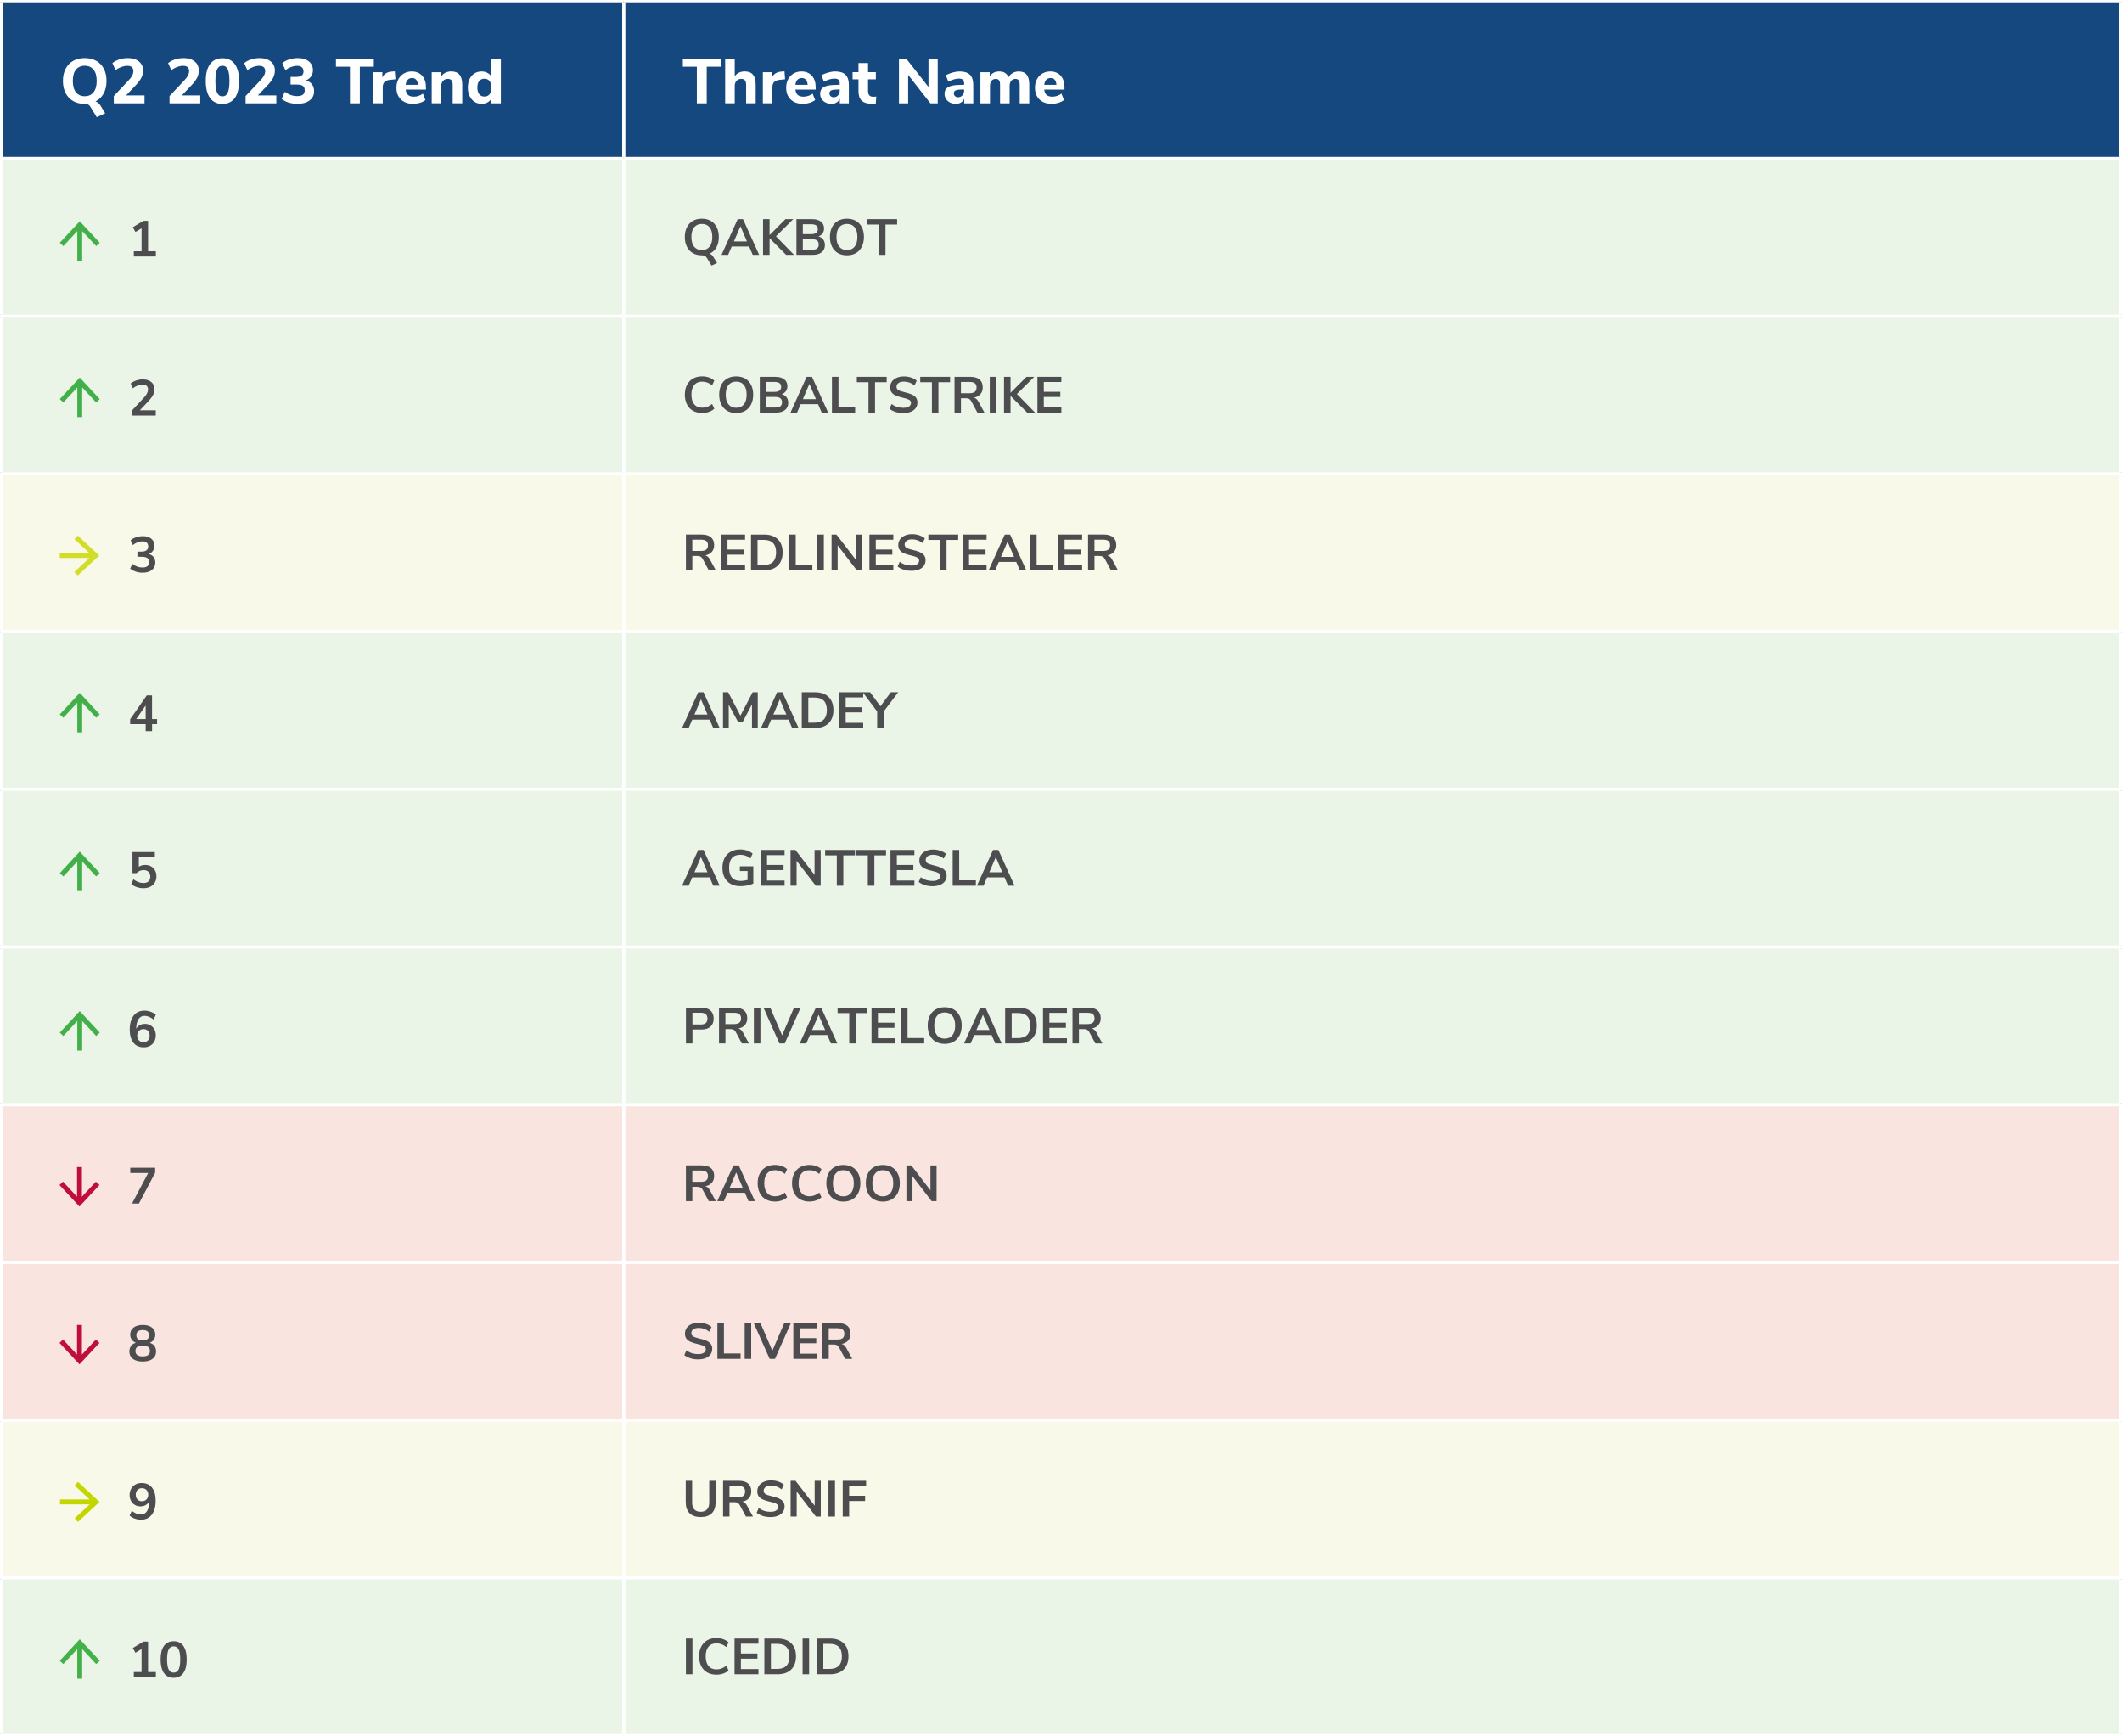
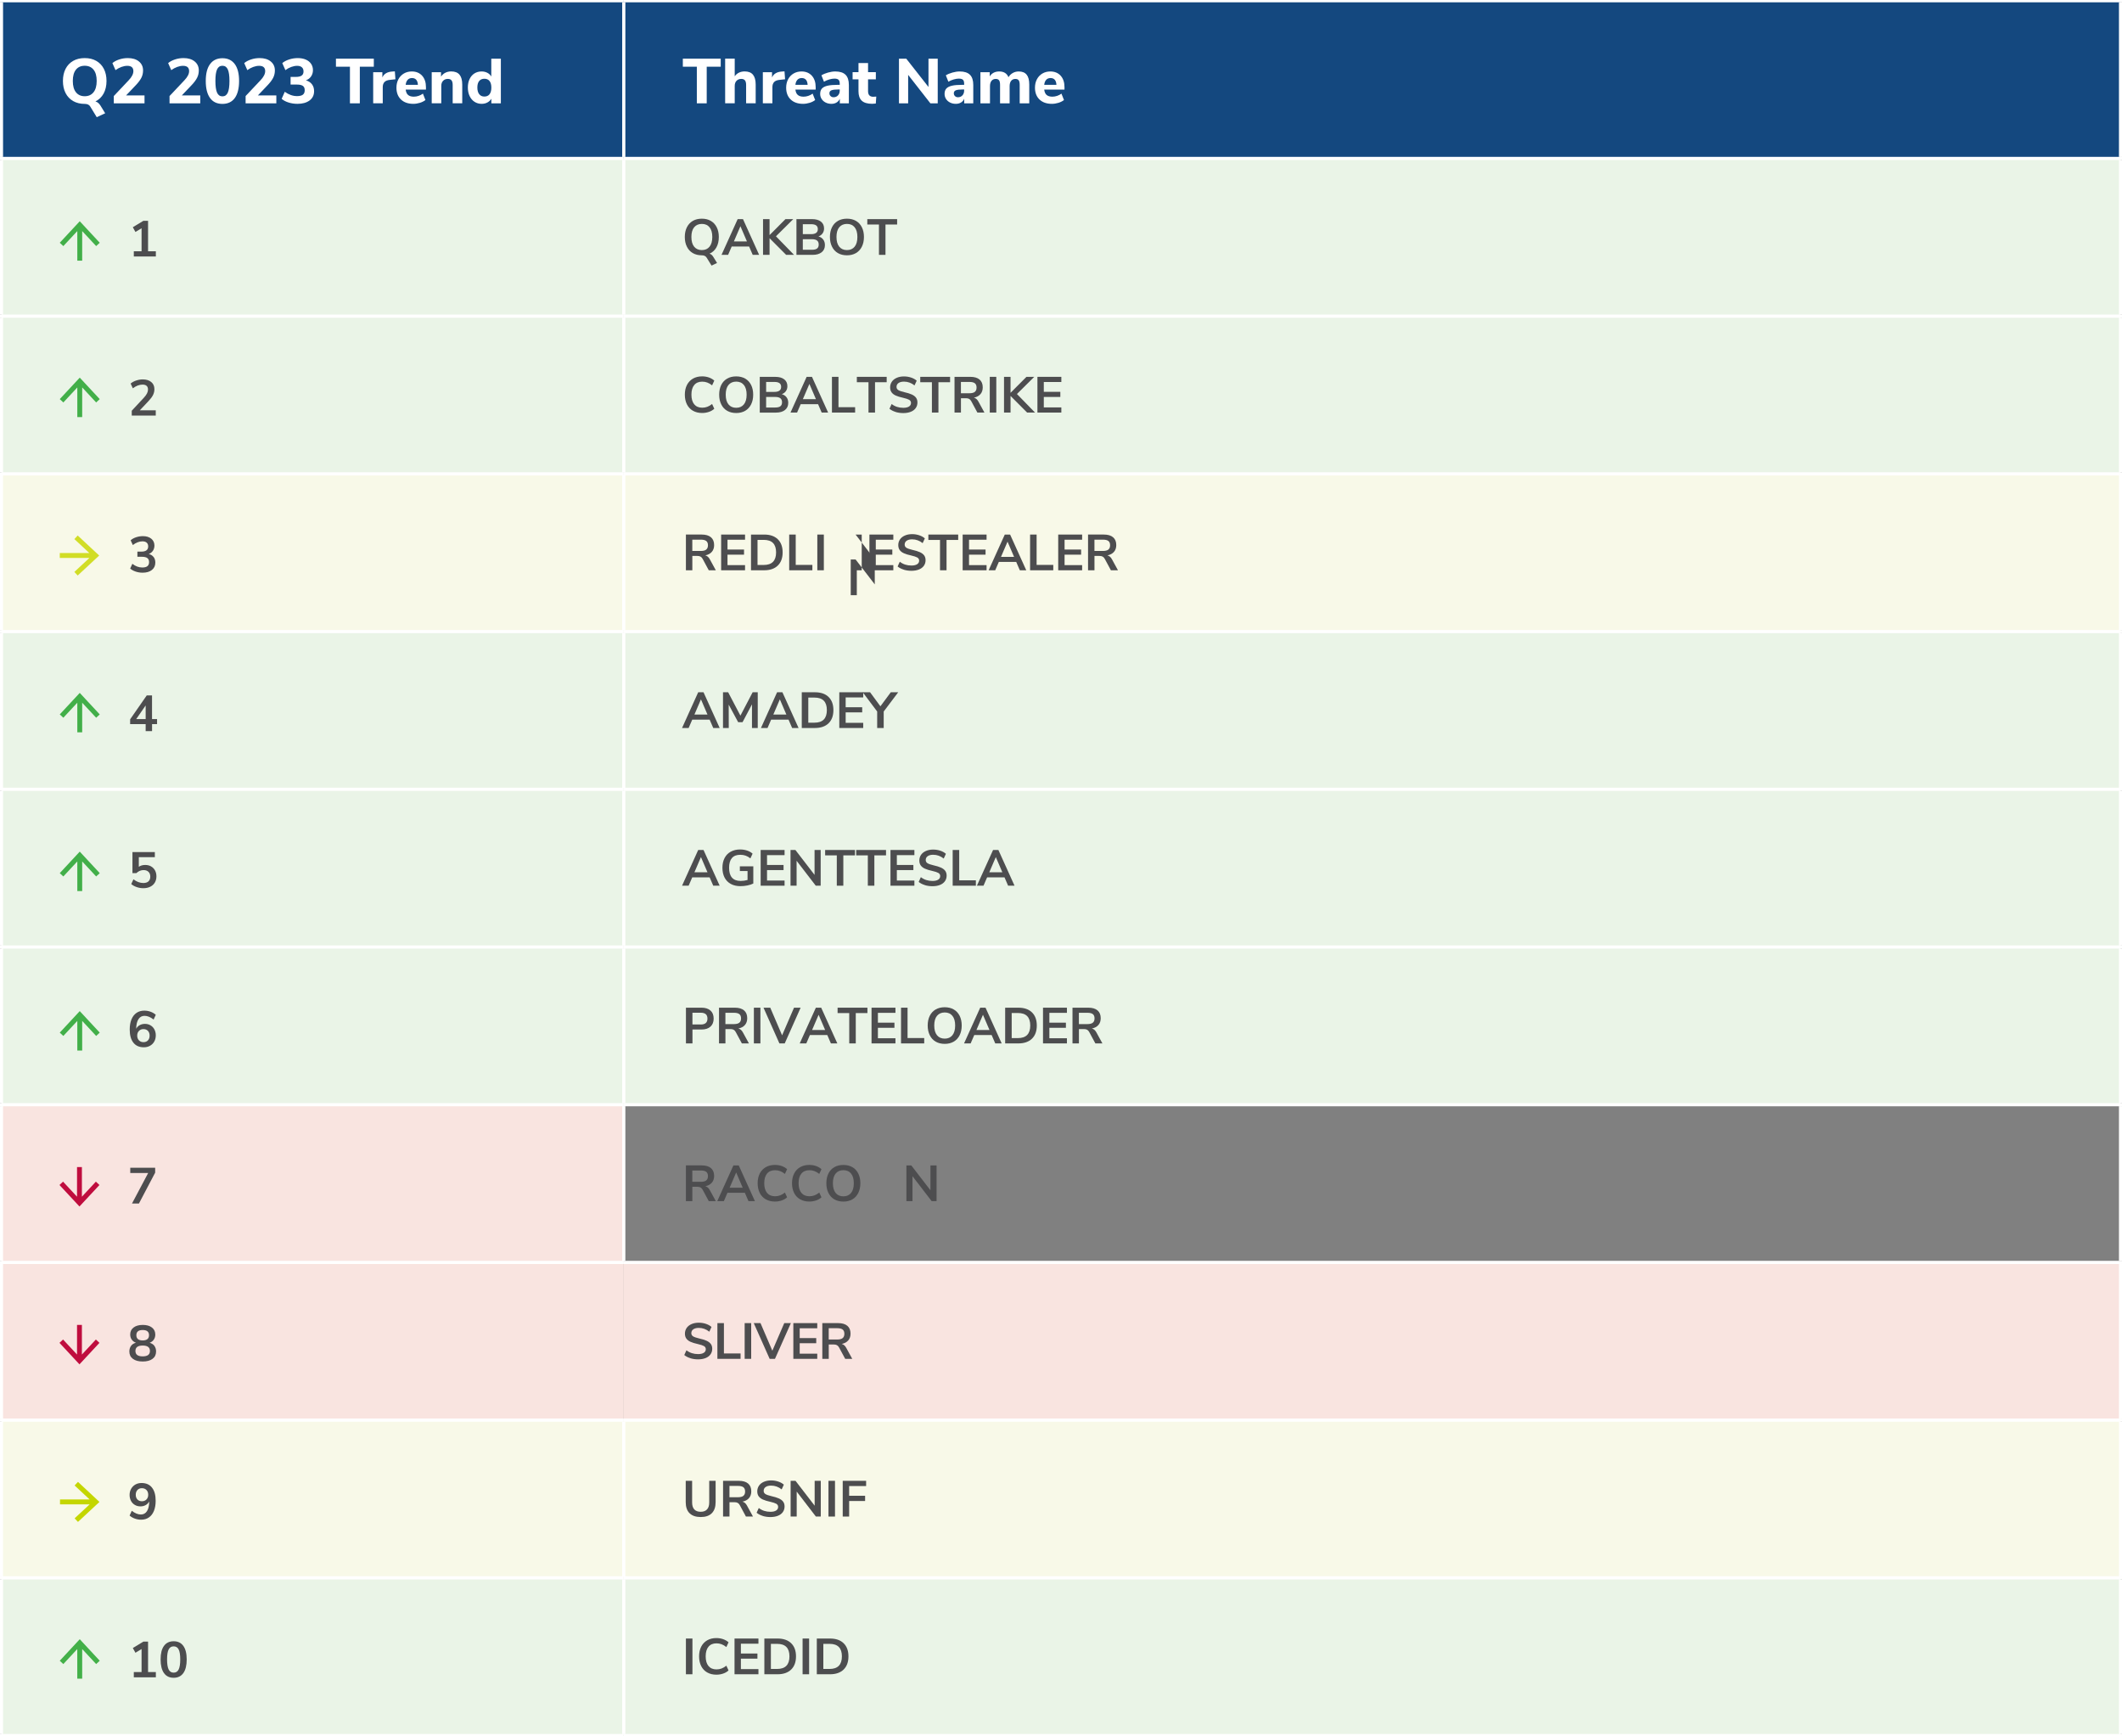
<svg xmlns="http://www.w3.org/2000/svg" id="Layer_1" viewBox="0 0 670 548.15">
  <rect x="0" y="0" width="670" height="548.15" fill="#808080" stroke="none" />
  <defs>
    <style>.cls-1{fill:#4d4d4f;}.cls-1,.cls-2,.cls-3,.cls-4,.cls-5,.cls-6,.cls-7,.cls-8,.cls-9,.cls-10,.cls-11{stroke-width:0px;}.cls-2{fill:#c4d600;}.cls-3{fill:#d1dd26;}.cls-4{fill:#43b049;}.cls-5{fill:#fff;}.cls-6{fill:#bf0d3e;}.cls-7{fill:#14487f;}.cls-8{fill:#42af49;}.cls-9{fill:#eaf4e7;}.cls-10{fill:#f8f9e8;}.cls-11{fill:#f9e4e0;}</style>
  </defs>
  <path class="cls-7" d="m196.95.23h472.59v49.79H196.95V.23ZM.46.23h196.49v49.79H.46V.23Z" />
  <rect class="cls-9" x="196.95" y="249.18" width="472.59" height="49.79" />
  <rect class="cls-9" x=".46" y="249.18" width="196.49" height="49.79" />
  <rect class="cls-9" x="196.95" y="199.39" width="472.59" height="49.79" />
  <rect class="cls-9" x=".46" y="199.39" width="196.49" height="49.79" />
  <rect class="cls-10" x="196.95" y="149.6" width="472.59" height="49.79" />
  <rect class="cls-10" x=".46" y="149.6" width="196.49" height="49.79" />
  <rect class="cls-9" x="196.95" y="99.81" width="472.59" height="49.79" />
  <rect class="cls-9" x=".46" y="99.81" width="196.49" height="49.79" />
  <rect class="cls-9" x="196.95" y="50.02" width="472.59" height="49.79" />
  <rect class="cls-9" x=".46" y="50.02" width="196.49" height="49.79" />
  <rect class="cls-10" x="196.95" y="448.34" width="472.59" height="49.79" />
  <rect class="cls-10" x=".46" y="448.34" width="196.49" height="49.79" />
  <rect class="cls-11" x="196.95" y="398.55" width="472.59" height="49.79" />
  <rect class="cls-11" x=".46" y="398.55" width="196.49" height="49.79" />
-   <rect class="cls-11" x="196.95" y="348.76" width="472.59" height="49.79" />
  <rect class="cls-11" x=".46" y="348.76" width="196.49" height="49.79" />
  <rect class="cls-9" x="196.95" y="298.97" width="472.59" height="49.79" />
  <rect class="cls-9" x=".46" y="298.97" width="196.49" height="49.79" />
  <rect class="cls-9" x="196.95" y="498.13" width="472.59" height="49.79" />
  <rect class="cls-9" x=".46" y="498.13" width="196.49" height="49.79" />
  <rect class="cls-5" x="0" y="-.27" width="196.95" height="1" />
  <rect class="cls-5" x="-.04" y=".69" width="1" height="48.87" />
  <rect class="cls-5" x="196.95" y="-.27" width="473.05" height="1" />
  <rect class="cls-5" x="196.45" y=".69" width="1" height="48.87" />
  <rect class="cls-5" x="669.04" y=".69" width="1" height="48.87" />
  <rect class="cls-5" x="0" y="49.52" width="196.95" height="1" />
  <rect class="cls-5" x="-.04" y="50.48" width="1" height="48.87" />
  <rect class="cls-5" x="196.95" y="49.52" width="473.05" height="1" />
  <rect class="cls-5" x="196.45" y="50.48" width="1" height="48.87" />
  <rect class="cls-5" x="669.04" y="50.48" width="1" height="48.87" />
  <rect class="cls-5" x="0" y="99.31" width="196.95" height="1" />
  <rect class="cls-5" x="-.04" y="100.27" width="1" height="48.87" />
  <rect class="cls-5" x="196.95" y="99.31" width="473.05" height="1" />
  <rect class="cls-5" x="196.45" y="100.27" width="1" height="48.87" />
  <rect class="cls-5" x="669.04" y="100.27" width="1" height="48.87" />
  <rect class="cls-5" x="0" y="149.1" width="196.95" height="1" />
  <rect class="cls-5" x="-.04" y="150.06" width="1" height="48.87" />
  <rect class="cls-5" x="196.95" y="149.1" width="473.05" height="1" />
  <rect class="cls-5" x="196.45" y="150.06" width="1" height="48.87" />
  <rect class="cls-5" x="669.04" y="150.06" width="1" height="48.87" />
  <rect class="cls-5" x="0" y="198.89" width="196.95" height="1" />
  <rect class="cls-5" x="-.04" y="199.85" width="1" height="48.87" />
  <rect class="cls-5" x="196.95" y="198.89" width="473.05" height="1" />
  <rect class="cls-5" x="196.45" y="199.85" width="1" height="48.87" />
  <rect class="cls-5" x="669.04" y="199.85" width="1" height="48.87" />
  <rect class="cls-5" x="0" y="248.68" width="196.95" height="1" />
  <rect class="cls-5" x="-.04" y="249.64" width="1" height="48.87" />
  <rect class="cls-5" x="196.95" y="248.68" width="473.05" height="1" />
  <rect class="cls-5" x="196.45" y="249.64" width="1" height="48.87" />
  <rect class="cls-5" x="669.04" y="249.64" width="1" height="48.87" />
  <rect class="cls-5" x="0" y="298.47" width="196.95" height="1" />
  <rect class="cls-5" x="-.04" y="299.43" width="1" height="48.87" />
  <rect class="cls-5" x="196.95" y="298.47" width="473.05" height="1" />
  <rect class="cls-5" x="196.45" y="299.43" width="1" height="48.87" />
  <rect class="cls-5" x="669.04" y="299.43" width="1" height="48.87" />
  <rect class="cls-5" x="0" y="348.26" width="196.95" height="1" />
  <rect class="cls-5" x="-.04" y="349.22" width="1" height="48.87" />
  <rect class="cls-5" x="196.95" y="348.26" width="473.05" height="1" />
  <rect class="cls-5" x="196.45" y="349.22" width="1" height="48.87" />
  <rect class="cls-5" x="669.04" y="349.22" width="1" height="48.87" />
  <rect class="cls-5" x="0" y="398.05" width="196.95" height="1" />
  <rect class="cls-5" x="-.04" y="399.01" width="1" height="48.87" />
  <rect class="cls-5" x="196.95" y="398.05" width="473.05" height="1" />
-   <rect class="cls-5" x="196.45" y="399.01" width="1" height="48.87" />
  <rect class="cls-5" x="669.04" y="399.01" width="1" height="48.87" />
  <rect class="cls-5" x="0" y="447.84" width="196.95" height="1" />
  <rect class="cls-5" x="-.04" y="448.8" width="1" height="48.87" />
  <rect class="cls-5" x="196.95" y="447.84" width="473.05" height="1" />
  <rect class="cls-5" x="196.45" y="448.8" width="1" height="48.87" />
  <rect class="cls-5" x="669.04" y="448.8" width="1" height="48.87" />
  <rect class="cls-5" x="0" y="497.63" width="196.95" height="1" />
  <rect class="cls-5" x="-.04" y="498.59" width="1" height="48.87" />
  <rect class="cls-5" x="196.95" y="497.63" width="473.05" height="1" />
  <rect class="cls-5" x="196.45" y="498.59" width="1" height="48.87" />
  <rect class="cls-5" x="669.04" y="498.59" width="1" height="48.87" />
  <rect class="cls-5" x="0" y="547.42" width="196.95" height="1" />
  <rect class="cls-5" x="196.95" y="547.42" width="473.05" height="1" />
  <path class="cls-5" d="m31,32.48c.25.21.48.49.71.84l1.5,2.44-2.66,1.24-2.08-3.4c-.32-.53-.89-.8-1.72-.8-1.4,0-2.62-.3-3.65-.89-1.03-.59-1.83-1.43-2.39-2.52-.56-1.09-.84-2.36-.84-3.83s.28-2.74.84-3.83c.56-1.09,1.36-1.92,2.39-2.51,1.03-.59,2.25-.88,3.65-.88s2.62.29,3.65.88c1.03.59,1.83,1.42,2.39,2.51.56,1.09.84,2.36.84,3.83s-.3,2.86-.91,3.97c-.61,1.11-1.47,1.94-2.59,2.49.33.09.62.25.87.46Zm-1.48-3.34c.67-.83,1.01-2.02,1.01-3.58s-.33-2.75-1-3.57c-.67-.82-1.59-1.23-2.78-1.23s-2.11.41-2.77,1.23c-.66.82-.99,2.01-.99,3.57s.33,2.75,1,3.58c.67.83,1.59,1.24,2.76,1.24s2.1-.41,2.77-1.24Z" />
  <path class="cls-5" d="m45.63,30.12v2.5h-9.7v-2.3l4.7-4.98c.99-1.04,1.48-2,1.48-2.88,0-1.12-.64-1.68-1.92-1.68-.59,0-1.2.12-1.84.35-.64.23-1.27.57-1.88,1.01l-.98-2.22c.56-.48,1.28-.86,2.16-1.15.88-.29,1.78-.43,2.7-.43,1.47,0,2.64.35,3.51,1.06s1.31,1.65,1.31,2.84c0,.81-.17,1.57-.51,2.26s-.91,1.47-1.71,2.32l-3.14,3.3h5.82Z" />
  <path class="cls-5" d="m63.23,30.12v2.5h-9.7v-2.3l4.7-4.98c.99-1.04,1.48-2,1.48-2.88,0-1.12-.64-1.68-1.92-1.68-.59,0-1.2.12-1.84.35-.64.23-1.27.57-1.88,1.01l-.98-2.22c.56-.48,1.28-.86,2.16-1.15.88-.29,1.78-.43,2.7-.43,1.47,0,2.64.35,3.51,1.06s1.31,1.65,1.31,2.84c0,.81-.17,1.57-.51,2.26s-.91,1.47-1.71,2.32l-3.14,3.3h5.82Z" />
  <path class="cls-5" d="m66.32,30.94c-.9-1.24-1.35-3.03-1.35-5.38s.45-4.1,1.36-5.33c.91-1.23,2.21-1.85,3.9-1.85s2.99.62,3.9,1.85c.91,1.23,1.36,3.01,1.36,5.33s-.45,4.14-1.35,5.38c-.9,1.24-2.2,1.86-3.91,1.86s-3.01-.62-3.91-1.86Zm5.6-1.68c.35-.77.53-2.01.53-3.7s-.18-2.9-.53-3.66c-.35-.76-.92-1.14-1.69-1.14s-1.34.38-1.69,1.14c-.35.76-.53,1.98-.53,3.66s.18,2.93.53,3.7c.35.77.92,1.16,1.69,1.16s1.34-.39,1.69-1.16Z" />
  <path class="cls-5" d="m87.25,30.12v2.5h-9.7v-2.3l4.7-4.98c.99-1.04,1.48-2,1.48-2.88,0-1.12-.64-1.68-1.92-1.68-.59,0-1.2.12-1.84.35-.64.23-1.27.57-1.88,1.01l-.98-2.22c.56-.48,1.28-.86,2.16-1.15.88-.29,1.78-.43,2.7-.43,1.47,0,2.64.35,3.51,1.06s1.31,1.65,1.31,2.84c0,.81-.17,1.57-.51,2.26s-.91,1.47-1.71,2.32l-3.14,3.3h5.82Z" />
  <path class="cls-5" d="m98.5,26.61c.45.59.67,1.32.67,2.17,0,1.24-.47,2.22-1.42,2.93-.95.71-2.23,1.07-3.84,1.07-.97,0-1.91-.14-2.8-.42-.89-.28-1.62-.67-2.18-1.16l.98-2.22c1.28.91,2.57,1.36,3.86,1.36.85,0,1.47-.15,1.86-.45.39-.3.58-.77.58-1.41s-.19-1.08-.58-1.36-1.01-.42-1.86-.42h-2.02v-2.42h1.68c.81,0,1.42-.14,1.81-.42.39-.28.59-.71.59-1.3s-.17-1.01-.52-1.32-.85-.46-1.5-.46c-.59,0-1.2.12-1.84.35-.64.23-1.26.57-1.86,1.01l-.98-2.22c.56-.48,1.28-.86,2.17-1.15.89-.29,1.8-.43,2.73-.43s1.8.16,2.52.47,1.28.76,1.67,1.33c.39.57.59,1.24.59,2s-.2,1.42-.59,1.99c-.39.57-.94.98-1.63,1.23.83.24,1.46.66,1.91,1.25Z" />
  <path class="cls-5" d="m110.49,32.62v-11.56h-4.42v-2.54h11.96v2.54h-4.42v11.56h-3.12Z" />
  <path class="cls-5" d="m124.85,25.03l-1.7.18c-.84.08-1.43.32-1.78.71-.35.39-.52.92-.52,1.57v5.12h-3.02v-9.82h2.9v1.66c.49-1.13,1.51-1.75,3.06-1.86l.88-.06.18,2.5Z" />
  <path class="cls-5" d="m134.49,28.28h-6.4c.09.79.35,1.36.77,1.71s1.02.53,1.79.53c.51,0,1.01-.08,1.51-.25.5-.17.96-.4,1.37-.71l.8,2.02c-.48.37-1.06.67-1.75.88s-1.38.32-2.07.32c-1.65,0-2.96-.46-3.91-1.37-.95-.91-1.43-2.16-1.43-3.73,0-1,.21-1.89.62-2.66s.99-1.38,1.72-1.81c.73-.43,1.57-.65,2.5-.65,1.37,0,2.46.45,3.27,1.34s1.21,2.11,1.21,3.64v.74Zm-5.77-3.09c-.34.37-.55.9-.63,1.59h3.86c-.04-.71-.22-1.24-.53-1.6-.31-.36-.76-.54-1.33-.54s-1.03.18-1.37.55Z" />
  <path class="cls-5" d="m145.09,23.58c.57.69.86,1.72.86,3.11v5.92h-3.02v-5.78c0-.67-.12-1.15-.37-1.46-.25-.31-.63-.46-1.15-.46-.63,0-1.13.2-1.51.6-.38.4-.57.93-.57,1.6v5.5h-3.02v-9.82h2.94v1.4c.35-.53.8-.94,1.35-1.22.55-.28,1.18-.42,1.87-.42,1.17,0,2.05.34,2.62,1.03Z" />
  <path class="cls-5" d="m158.14,18.52v14.1h-3v-1.46c-.29.51-.71.9-1.25,1.19-.54.29-1.15.43-1.83.43-.84,0-1.59-.22-2.25-.65-.66-.43-1.17-1.04-1.54-1.82-.37-.78-.55-1.68-.55-2.69s.18-1.9.55-2.67c.37-.77.88-1.36,1.53-1.77.65-.41,1.41-.62,2.26-.62.67,0,1.27.14,1.81.42.54.28.96.67,1.25,1.18v-5.64h3.02Zm-3.57,11.23c.38-.49.57-1.18.57-2.09s-.19-1.6-.57-2.08c-.38-.48-.92-.72-1.63-.72s-1.25.24-1.64.71-.58,1.16-.58,2.05.19,1.61.58,2.11.93.75,1.64.75,1.25-.24,1.63-.73Z" />
  <path class="cls-5" d="m220.02,32.62v-11.56h-4.42v-2.54h11.96v2.54h-4.42v11.56h-3.12Z" />
  <path class="cls-5" d="m237.74,23.58c.57.69.86,1.72.86,3.11v5.92h-3.02v-5.78c0-.67-.12-1.15-.37-1.46-.25-.31-.63-.46-1.15-.46-.63,0-1.13.2-1.51.6-.38.4-.57.93-.57,1.6v5.5h-3.02v-14.1h3.02v5.58c.35-.51.79-.89,1.33-1.15s1.14-.39,1.81-.39c1.17,0,2.05.34,2.62,1.03Z" />
  <path class="cls-5" d="m247.88,25.03l-1.7.18c-.84.08-1.43.32-1.78.71-.35.39-.52.92-.52,1.57v5.12h-3.02v-9.82h2.9v1.66c.49-1.13,1.51-1.75,3.06-1.86l.88-.06.18,2.5Z" />
  <path class="cls-5" d="m257.54,28.28h-6.4c.09.79.35,1.36.77,1.71s1.02.53,1.79.53c.51,0,1.01-.08,1.51-.25.5-.17.96-.4,1.37-.71l.8,2.02c-.48.37-1.06.67-1.75.88s-1.38.32-2.07.32c-1.65,0-2.96-.46-3.91-1.37-.95-.91-1.43-2.16-1.43-3.73,0-1,.21-1.89.62-2.66s.99-1.38,1.72-1.81c.73-.43,1.57-.65,2.5-.65,1.37,0,2.46.45,3.27,1.34s1.21,2.11,1.21,3.64v.74Zm-5.77-3.09c-.34.37-.55.9-.63,1.59h3.86c-.04-.71-.22-1.24-.53-1.6-.31-.36-.76-.54-1.33-.54s-1.03.18-1.37.55Z" />
  <path class="cls-5" d="m266.97,23.6c.7.69,1.05,1.77,1.05,3.22v5.8h-2.86v-1.46c-.2.51-.53.9-1,1.19-.47.29-1.01.43-1.64.43-.67,0-1.27-.13-1.81-.4s-.97-.64-1.28-1.12c-.31-.48-.47-1.01-.47-1.6,0-.72.18-1.29.55-1.7.37-.41.96-.71,1.77-.9s1.93-.28,3.34-.28h.52v-.36c0-.59-.13-1-.38-1.24-.25-.24-.69-.36-1.32-.36-.48,0-1.01.09-1.6.26-.59.17-1.15.41-1.68.72l-.8-2.02c.56-.35,1.25-.64,2.07-.87.82-.23,1.58-.35,2.29-.35,1.47,0,2.55.35,3.25,1.04Zm-2.37,6.51c.36-.39.54-.9.54-1.53v-.34h-.34c-1.08,0-1.84.09-2.27.26-.43.17-.65.49-.65.94,0,.36.12.66.37.9.25.24.56.36.93.36.59,0,1.06-.2,1.42-.59Z" />
  <path class="cls-5" d="m276.68,30.49l-.16,2.2c-.39.05-.77.08-1.16.08-1.49,0-2.58-.33-3.27-.98-.69-.65-1.03-1.65-1.03-2.98v-3.76h-1.86v-2.26h1.86v-2.88h3.02v2.88h2.46v2.26h-2.46v3.74c0,1.17.55,1.76,1.64,1.76.31,0,.63-.02.96-.06Z" />
  <path class="cls-5" d="m293.16,18.52h2.92v14.1h-2.32l-7.02-8.98v8.98h-2.9v-14.1h2.3l7.02,8.94v-8.94Z" />
  <path class="cls-5" d="m306.25,23.6c.7.69,1.05,1.77,1.05,3.22v5.8h-2.86v-1.46c-.2.51-.53.9-1,1.19-.47.29-1.01.43-1.64.43-.67,0-1.27-.13-1.81-.4s-.97-.64-1.28-1.12c-.31-.48-.47-1.01-.47-1.6,0-.72.18-1.29.55-1.7.37-.41.96-.71,1.77-.9s1.93-.28,3.34-.28h.52v-.36c0-.59-.13-1-.38-1.24-.25-.24-.69-.36-1.32-.36-.48,0-1.01.09-1.6.26-.59.17-1.15.41-1.68.72l-.8-2.02c.56-.35,1.25-.64,2.07-.87.82-.23,1.58-.35,2.29-.35,1.47,0,2.55.35,3.25,1.04Zm-2.37,6.51c.36-.39.54-.9.54-1.53v-.34h-.34c-1.08,0-1.84.09-2.27.26-.43.17-.65.49-.65.94,0,.36.12.66.37.9.25.24.56.36.93.36.59,0,1.06-.2,1.42-.59Z" />
  <path class="cls-5" d="m324.16,23.58c.55.68.82,1.72.82,3.12v5.92h-3.02v-5.82c0-.67-.1-1.15-.31-1.44s-.56-.44-1.05-.44c-.57,0-1.02.2-1.34.6-.32.4-.48.96-.48,1.68v5.42h-3.02v-5.82c0-.67-.1-1.15-.31-1.44s-.56-.44-1.05-.44c-.57,0-1.02.2-1.34.6-.32.4-.48.96-.48,1.68v5.42h-3.02v-9.82h2.94v1.32c.31-.51.72-.89,1.23-1.16.51-.27,1.1-.4,1.77-.4,1.45,0,2.43.61,2.92,1.82.32-.56.77-1,1.34-1.33.57-.33,1.21-.49,1.9-.49,1.12,0,1.95.34,2.5,1.02Z" />
  <path class="cls-5" d="m336.1,28.28h-6.4c.09.79.35,1.36.77,1.71s1.02.53,1.79.53c.51,0,1.01-.08,1.51-.25.5-.17.96-.4,1.37-.71l.8,2.02c-.48.37-1.06.67-1.75.88s-1.38.32-2.07.32c-1.65,0-2.96-.46-3.91-1.37-.95-.91-1.43-2.16-1.43-3.73,0-1,.21-1.89.62-2.66s.99-1.38,1.72-1.81c.73-.43,1.57-.65,2.5-.65,1.37,0,2.46.45,3.27,1.34s1.21,2.11,1.21,3.64v.74Zm-5.77-3.09c-.34.37-.55.9-.63,1.59h3.86c-.04-.71-.22-1.24-.53-1.6-.31-.36-.76-.54-1.33-.54s-1.03.18-1.37.55Z" />
  <polygon class="cls-8" points="20 77.69 24.41 72.95 24.41 82.3 25.95 82.3 25.95 72.95 30.36 77.69 31.49 76.64 25.18 69.85 18.87 76.64 20 77.69" />
  <path class="cls-1" d="m46.76,79.32h2.45v1.66h-6.96v-1.66h2.45v-7.26l-1.94,1.17-.82-1.5,3.34-2.02h1.47v9.62Z" />
  <path class="cls-1" d="m224.69,80.45c.19.17.38.4.56.7l1.15,1.87-1.73.83-1.55-2.51c-.3-.49-.81-.74-1.52-.74-1.1,0-2.05-.23-2.86-.7-.81-.47-1.43-1.14-1.86-2.02-.44-.87-.66-1.9-.66-3.07s.22-2.19.66-3.06,1.06-1.54,1.86-2.01c.81-.47,1.76-.7,2.86-.7s2.03.23,2.84.7c.8.47,1.43,1.14,1.86,2.01.44.87.66,1.89.66,3.06,0,1.28-.25,2.38-.76,3.29s-1.23,1.58-2.18,1.99c.26.08.48.2.67.36Zm-.66-2.57c.58-.71.87-1.74.87-3.07s-.29-2.35-.87-3.06c-.58-.71-1.39-1.06-2.42-1.06s-1.86.36-2.44,1.06-.87,1.73-.87,3.06.29,2.36.87,3.07c.58.71,1.39,1.07,2.44,1.07s1.84-.36,2.42-1.07Z" />
  <path class="cls-1" d="m237.66,80.46l-1.14-2.64h-5.49l-1.14,2.64h-2.08l5.1-11.28h1.68l5.1,11.28h-2.05Zm-5.95-4.24h4.13l-2.06-4.8-2.06,4.8Z" />
  <path class="cls-1" d="m250.72,80.46h-2.51l-5.23-5.25v5.25h-2.06v-11.28h2.06v5.04l5.02-5.04h2.46l-5.46,5.42,5.71,5.86Z" />
  <path class="cls-1" d="m259.92,75.62c.36.48.54,1.07.54,1.76,0,.96-.34,1.71-1.03,2.26-.69.54-1.63.82-2.84.82h-5.12v-11.28h4.96c1.17,0,2.09.26,2.76.78.67.52,1,1.24,1,2.17,0,.6-.16,1.11-.47,1.55s-.75.76-1.3.96c.65.18,1.15.51,1.51.99Zm-6.44-1.7h2.61c1.42,0,2.13-.53,2.13-1.58,0-.53-.18-.93-.53-1.18-.35-.26-.89-.38-1.6-.38h-2.61v3.15Zm4.51,4.53c.34-.27.51-.68.51-1.25s-.17-.99-.52-1.26c-.35-.28-.89-.42-1.62-.42h-2.88v3.33h2.88c.75,0,1.29-.13,1.63-.4Z" />
  <path class="cls-1" d="m264.56,79.9c-.81-.47-1.43-1.14-1.86-2.02-.44-.87-.66-1.9-.66-3.07s.22-2.19.65-3.06c.43-.87,1.05-1.54,1.86-2.01.81-.47,1.77-.7,2.86-.7s2.05.23,2.86.7c.81.47,1.42,1.14,1.86,2.01.43.87.65,1.89.65,3.06s-.22,2.2-.66,3.07c-.44.88-1.06,1.55-1.86,2.02-.81.47-1.75.7-2.84.7s-2.05-.23-2.86-.7Zm5.28-2.02c.58-.71.87-1.74.87-3.07s-.29-2.35-.87-3.06c-.58-.71-1.39-1.06-2.42-1.06s-1.86.36-2.44,1.06-.87,1.73-.87,3.06.29,2.36.87,3.07c.58.71,1.39,1.07,2.44,1.07s1.84-.36,2.42-1.07Z" />
  <path class="cls-1" d="m277.52,80.46v-9.58h-3.68v-1.7h9.42v1.7h-3.68v9.58h-2.06Z" />
  <polygon class="cls-8" points="20 127.06 24.41 122.32 24.41 131.67 25.95 131.67 25.95 122.31 30.36 127.06 31.49 126 25.18 119.22 18.87 126 20 127.06" />
  <path class="cls-1" d="m49.18,129.53v1.66h-7.58v-1.52l3.84-4.13c.45-.49.78-.94.98-1.35.21-.41.31-.82.31-1.22,0-.51-.15-.9-.44-1.16-.29-.26-.72-.39-1.29-.39-1.01,0-2.03.39-3.06,1.17l-.69-1.5c.45-.39,1.02-.71,1.72-.95.7-.24,1.4-.36,2.1-.36,1.13,0,2.03.28,2.69.83s.99,1.3.99,2.24c0,.65-.14,1.26-.42,1.83-.28.57-.75,1.21-1.41,1.91l-2.77,2.94h5.01Z" />
  <path class="cls-1" d="m218.79,129.68c-.83-.47-1.46-1.15-1.9-2.02-.44-.88-.66-1.89-.66-3.06s.22-2.18.66-3.05c.44-.87,1.08-1.54,1.9-2.02.83-.47,1.79-.71,2.9-.71.76,0,1.47.12,2.14.35.67.24,1.24.57,1.7.99l-.69,1.5c-.51-.41-1.02-.7-1.52-.89-.5-.19-1.03-.28-1.6-.28-1.09,0-1.93.35-2.52,1.06-.59.7-.89,1.72-.89,3.04s.3,2.35.89,3.06c.59.7,1.43,1.06,2.52,1.06.57,0,1.1-.09,1.6-.28.5-.19,1.01-.48,1.52-.89l.69,1.5c-.46.43-1.02.76-1.7.99-.67.23-1.39.35-2.14.35-1.11,0-2.08-.24-2.9-.71Z" />
  <path class="cls-1" d="m229.59,129.69c-.81-.47-1.43-1.14-1.86-2.02-.44-.87-.66-1.9-.66-3.07s.22-2.19.65-3.06c.43-.87,1.05-1.54,1.86-2.01.81-.47,1.77-.7,2.86-.7s2.05.23,2.86.7c.81.47,1.42,1.14,1.86,2.01.43.87.65,1.89.65,3.06s-.22,2.2-.66,3.07c-.44.88-1.06,1.55-1.86,2.02-.81.47-1.75.7-2.84.7s-2.05-.23-2.86-.7Zm5.28-2.02c.58-.71.87-1.74.87-3.07s-.29-2.35-.87-3.06c-.58-.71-1.39-1.06-2.42-1.06s-1.86.36-2.44,1.06-.87,1.73-.87,3.06.29,2.36.87,3.07c.58.71,1.39,1.07,2.44,1.07s1.84-.36,2.42-1.07Z" />
  <path class="cls-1" d="m248.34,125.42c.36.48.54,1.07.54,1.76,0,.96-.34,1.71-1.03,2.26-.69.54-1.63.82-2.84.82h-5.12v-11.28h4.96c1.17,0,2.09.26,2.76.78.67.52,1,1.24,1,2.17,0,.6-.16,1.11-.47,1.55s-.75.76-1.3.96c.65.18,1.15.51,1.51.99Zm-6.44-1.7h2.61c1.42,0,2.13-.53,2.13-1.58,0-.53-.18-.93-.53-1.18-.35-.26-.89-.38-1.6-.38h-2.61v3.15Zm4.51,4.53c.34-.27.51-.68.51-1.25s-.17-.99-.52-1.26c-.35-.28-.89-.42-1.62-.42h-2.88v3.33h2.88c.75,0,1.29-.13,1.63-.4Z" />
  <path class="cls-1" d="m259.44,130.25l-1.14-2.64h-5.49l-1.14,2.64h-2.08l5.1-11.28h1.68l5.1,11.28h-2.05Zm-5.95-4.24h4.13l-2.06-4.8-2.06,4.8Z" />
  <path class="cls-1" d="m262.68,130.25v-11.28h2.06v9.58h5.26v1.7h-7.33Z" />
  <path class="cls-1" d="m274.22,130.25v-9.58h-3.68v-1.7h9.42v1.7h-3.68v9.58h-2.06Z" />
  <path class="cls-1" d="m282.76,130.04c-.76-.23-1.4-.57-1.92-.99l.69-1.5c.54.42,1.12.72,1.72.91s1.26.29,1.96.29c.78,0,1.38-.14,1.8-.41.42-.27.63-.65.63-1.14,0-.43-.2-.75-.58-.98-.39-.22-1.04-.44-1.94-.64-.94-.2-1.7-.44-2.29-.7s-1.03-.61-1.33-1.02-.45-.94-.45-1.58.18-1.25.54-1.78c.36-.52.87-.93,1.54-1.22.66-.29,1.42-.44,2.29-.44.79,0,1.54.12,2.26.36.71.24,1.3.57,1.76.98l-.69,1.5c-1-.8-2.11-1.2-3.33-1.2-.73,0-1.3.15-1.72.44-.42.29-.63.7-.63,1.22,0,.44.19.77.56,1.01.37.23,1.01.45,1.9.66.95.21,1.72.45,2.31.71.59.26,1.04.59,1.36,1,.31.41.47.92.47,1.54,0,.67-.18,1.26-.54,1.77-.36.51-.88.9-1.55,1.17-.68.27-1.47.41-2.39.41-.86,0-1.67-.12-2.43-.35Z" />
  <path class="cls-1" d="m294.24,130.25v-9.58h-3.68v-1.7h9.42v1.7h-3.68v9.58h-2.06Z" />
  <path class="cls-1" d="m310.84,130.25h-2.24l-1.94-3.6c-.18-.34-.41-.58-.67-.72s-.6-.21-1.01-.21h-1.57v4.53h-2.03v-11.28h4.99c1.28,0,2.25.29,2.92.86s1,1.39,1,2.47c0,.86-.24,1.58-.73,2.14-.49.56-1.17.93-2.06,1.1.6.16,1.08.58,1.44,1.26l1.89,3.46Zm-3.04-6.55c.36-.29.54-.74.54-1.35s-.18-1.07-.54-1.35-.93-.42-1.71-.42h-2.69v3.57h2.69c.78,0,1.35-.15,1.71-.44Z" />
  <path class="cls-1" d="m312.51,130.25v-11.28h2.06v11.28h-2.06Z" />
  <path class="cls-1" d="m326.81,130.25h-2.51l-5.23-5.25v5.25h-2.06v-11.28h2.06v5.04l5.02-5.04h2.46l-5.46,5.42,5.71,5.86Z" />
  <path class="cls-1" d="m327.56,130.25v-11.28h7.55v1.63h-5.54v3.1h5.22v1.62h-5.22v3.3h5.54v1.63h-7.55Z" />
  <path class="cls-1" d="m226.03,180.04h-2.24l-1.94-3.6c-.18-.34-.41-.58-.67-.72s-.6-.21-1.01-.21h-1.57v4.53h-2.03v-11.28h4.99c1.28,0,2.25.29,2.92.86s1,1.39,1,2.47c0,.86-.24,1.58-.73,2.14-.49.56-1.17.93-2.06,1.1.6.16,1.08.58,1.44,1.26l1.89,3.46Zm-3.04-6.55c.36-.29.54-.74.54-1.35s-.18-1.07-.54-1.35-.93-.42-1.71-.42h-2.69v3.57h2.69c.78,0,1.35-.15,1.71-.44Z" />
  <path class="cls-1" d="m227.69,180.04v-11.28h7.55v1.63h-5.54v3.1h5.22v1.62h-5.22v3.3h5.54v1.63h-7.55Z" />
  <path class="cls-1" d="m237.12,168.76h4.16c1.85,0,3.28.49,4.3,1.48s1.53,2.37,1.53,4.15-.51,3.17-1.53,4.16-2.45,1.49-4.3,1.49h-4.16v-11.28Zm4.03,9.6c2.59,0,3.89-1.32,3.89-3.97s-1.3-3.95-3.89-3.95h-1.97v7.92h1.97Z" />
  <path class="cls-1" d="m249.18,180.04v-11.28h2.06v9.58h5.26v1.7h-7.33Z" />
  <path class="cls-1" d="m258.06,180.04v-11.28h2.06v11.28h-2.06Z" />
-   <path class="cls-1" d="m270.14,168.76h1.94v11.28h-1.55l-6.05-7.87v7.87h-1.92v-11.28h1.54l6.05,7.86v-7.86Z" />
+   <path class="cls-1" d="m270.14,168.76h1.94v11.28h-1.55v7.87h-1.92v-11.28h1.54l6.05,7.86v-7.86Z" />
  <path class="cls-1" d="m274.51,180.04v-11.28h7.55v1.63h-5.54v3.1h5.22v1.62h-5.22v3.3h5.54v1.63h-7.55Z" />
  <path class="cls-1" d="m285.33,179.83c-.76-.23-1.4-.57-1.92-.99l.69-1.5c.54.42,1.12.72,1.72.91s1.26.29,1.96.29c.78,0,1.38-.14,1.8-.41.42-.27.63-.65.63-1.14,0-.43-.2-.75-.58-.98-.39-.22-1.04-.44-1.94-.64-.94-.2-1.7-.44-2.29-.7s-1.03-.61-1.33-1.02-.45-.94-.45-1.58.18-1.25.54-1.78c.36-.52.87-.93,1.54-1.22.66-.29,1.42-.44,2.29-.44.79,0,1.54.12,2.26.36.71.24,1.3.57,1.76.98l-.69,1.5c-1-.8-2.11-1.2-3.33-1.2-.73,0-1.3.15-1.72.44-.42.29-.63.7-.63,1.22,0,.44.19.77.56,1.01.37.23,1.01.45,1.9.66.95.21,1.72.45,2.31.71.59.26,1.04.59,1.36,1,.31.41.47.92.47,1.54,0,.67-.18,1.26-.54,1.77-.36.51-.88.9-1.55,1.17-.68.27-1.47.41-2.39.41-.86,0-1.67-.12-2.43-.35Z" />
  <path class="cls-1" d="m296.8,180.04v-9.58h-3.68v-1.7h9.42v1.7h-3.68v9.58h-2.06Z" />
  <path class="cls-1" d="m303.95,180.04v-11.28h7.55v1.63h-5.54v3.1h5.22v1.62h-5.22v3.3h5.54v1.63h-7.55Z" />
  <path class="cls-1" d="m322,180.04l-1.14-2.64h-5.49l-1.14,2.64h-2.08l5.1-11.28h1.68l5.1,11.28h-2.05Zm-5.95-4.24h4.13l-2.06-4.8-2.06,4.8Z" />
  <path class="cls-1" d="m325.24,180.04v-11.28h2.06v9.58h5.26v1.7h-7.33Z" />
  <path class="cls-1" d="m334.12,180.04v-11.28h7.55v1.63h-5.54v3.1h5.22v1.62h-5.22v3.3h5.54v1.63h-7.55Z" />
  <path class="cls-1" d="m353,180.04h-2.24l-1.94-3.6c-.18-.34-.41-.58-.67-.72s-.6-.21-1.01-.21h-1.57v4.53h-2.03v-11.28h4.99c1.28,0,2.25.29,2.92.86s1,1.39,1,2.47c0,.86-.24,1.58-.73,2.14-.49.56-1.17.93-2.06,1.1.6.16,1.08.58,1.44,1.26l1.89,3.46Zm-3.04-6.55c.36-.29.54-.74.54-1.35s-.18-1.07-.54-1.35-.93-.42-1.71-.42h-2.69v3.57h2.69c.78,0,1.35-.15,1.71-.44Z" />
  <polygon class="cls-8" points="20 226.59 24.41 221.85 24.41 231.2 25.95 231.2 25.95 221.85 30.36 226.59 31.49 225.54 25.18 218.75 18.87 225.54 20 226.59" />
  <path class="cls-1" d="m49.59,227.01v1.6h-1.58v2.21h-2.02v-2.21h-4.9v-1.52l5.25-7.55h1.66v7.47h1.58Zm-6.58,0h2.98v-4.3l-2.98,4.3Z" />
  <path class="cls-1" d="m225.2,229.83l-1.14-2.64h-5.49l-1.14,2.64h-2.08l5.1-11.28h1.68l5.1,11.28h-2.05Zm-5.95-4.24h4.13l-2.06-4.8-2.06,4.8Z" />
  <path class="cls-1" d="m237.63,218.55h1.62v11.28h-1.82v-7.46l-2.98,5.63h-1.38l-2.99-5.55.02,7.38h-1.82v-11.28h1.63l3.87,7.38,3.86-7.38Z" />
  <path class="cls-1" d="m250.11,229.83l-1.14-2.64h-5.49l-1.14,2.64h-2.08l5.1-11.28h1.68l5.1,11.28h-2.05Zm-5.95-4.24h4.13l-2.06-4.8-2.06,4.8Z" />
  <path class="cls-1" d="m253.15,218.55h4.16c1.85,0,3.28.49,4.3,1.48s1.53,2.37,1.53,4.15-.51,3.17-1.53,4.16-2.45,1.49-4.3,1.49h-4.16v-11.28Zm4.03,9.6c2.59,0,3.89-1.32,3.89-3.97s-1.3-3.95-3.89-3.95h-1.97v7.92h1.97Z" />
  <path class="cls-1" d="m265,229.83v-11.28h7.55v1.63h-5.54v3.1h5.22v1.62h-5.22v3.3h5.54v1.63h-7.55Z" />
  <path class="cls-1" d="m283.6,218.55l-4.58,6.08v5.2h-2.06v-5.2l-4.56-6.08h2.32l3.26,4.43,3.28-4.43h2.34Z" />
  <polygon class="cls-8" points="20 276.7 24.41 271.96 24.41 281.31 25.95 281.31 25.95 271.96 30.36 276.7 31.49 275.65 25.18 268.86 18.87 275.65 20 276.7" />
  <polygon class="cls-8" points="20 327.05 24.41 322.31 24.41 331.66 25.95 331.66 25.95 322.3 30.36 327.05 31.49 326 25.18 319.21 18.87 326 20 327.05" />
  <path class="cls-1" d="m47.7,273.53c.54.3.95.73,1.25,1.27.29.54.44,1.17.44,1.87,0,.75-.17,1.4-.51,1.97-.34.57-.82,1-1.45,1.31s-1.36.46-2.2.46c-.7,0-1.4-.12-2.09-.36-.69-.24-1.26-.56-1.7-.95l.69-1.5c1.02.78,2.07,1.17,3.14,1.17.7,0,1.24-.18,1.62-.53.37-.35.56-.85.56-1.5s-.19-1.13-.57-1.5c-.38-.37-.89-.55-1.54-.55-.44,0-.85.08-1.24.25-.39.17-.74.4-1.05.71h-1.23v-6.64h7.07v1.6h-5.06v3.04c.54-.38,1.22-.58,2.02-.58.7,0,1.33.15,1.86.46Z" />
  <path class="cls-1" d="m225.2,279.62l-1.14-2.64h-5.49l-1.14,2.64h-2.08l5.1-11.28h1.68l5.1,11.28h-2.05Zm-5.95-4.24h4.13l-2.06-4.8-2.06,4.8Z" />
  <path class="cls-1" d="m237.85,273.52v5.41c-.51.26-1.13.46-1.86.61s-1.47.22-2.23.22c-1.16,0-2.17-.23-3.02-.7s-1.51-1.13-1.96-2-.68-1.9-.68-3.1.23-2.21.68-3.08c.45-.87,1.1-1.54,1.94-2,.84-.46,1.82-.7,2.95-.7.79,0,1.53.11,2.22.34s1.27.56,1.73.98l-.69,1.49c-.52-.41-1.04-.7-1.54-.87-.51-.18-1.06-.26-1.67-.26-1.16,0-2.04.34-2.63,1.03-.59.69-.89,1.71-.89,3.06,0,2.77,1.22,4.16,3.65,4.16.72,0,1.45-.1,2.18-.3v-2.83h-2.43v-1.47h4.27Z" />
  <path class="cls-1" d="m240.17,279.62v-11.28h7.55v1.63h-5.54v3.1h5.22v1.62h-5.22v3.3h5.54v1.63h-7.55Z" />
  <path class="cls-1" d="m257.18,268.34h1.94v11.28h-1.55l-6.05-7.87v7.87h-1.92v-11.28h1.54l6.05,7.86v-7.86Z" />
  <path class="cls-1" d="m264.21,279.62v-9.58h-3.68v-1.7h9.42v1.7h-3.68v9.58h-2.06Z" />
  <path class="cls-1" d="m274.01,279.62v-9.58h-3.68v-1.7h9.42v1.7h-3.68v9.58h-2.06Z" />
  <path class="cls-1" d="m281.16,279.62v-11.28h7.55v1.63h-5.54v3.1h5.22v1.62h-5.22v3.3h5.54v1.63h-7.55Z" />
  <path class="cls-1" d="m291.98,279.41c-.76-.23-1.4-.57-1.92-.99l.69-1.5c.54.42,1.12.72,1.72.91s1.26.29,1.96.29c.78,0,1.38-.14,1.8-.41.42-.27.63-.65.63-1.14,0-.43-.2-.75-.58-.98-.39-.22-1.04-.44-1.94-.64-.94-.2-1.7-.44-2.29-.7s-1.03-.61-1.33-1.02-.45-.94-.45-1.58.18-1.25.54-1.78c.36-.52.87-.93,1.54-1.22.66-.29,1.42-.44,2.29-.44.79,0,1.54.12,2.26.36.71.24,1.3.57,1.76.98l-.69,1.5c-1-.8-2.11-1.2-3.33-1.2-.73,0-1.3.15-1.72.44-.42.29-.63.7-.63,1.22,0,.44.19.77.56,1.01.37.23,1.01.45,1.9.66.95.21,1.72.45,2.31.71.59.26,1.04.59,1.36,1,.31.41.47.92.47,1.54,0,.67-.18,1.26-.54,1.77-.36.51-.88.9-1.55,1.17-.68.27-1.47.41-2.39.41-.86,0-1.67-.12-2.43-.35Z" />
  <path class="cls-1" d="m300.8,279.62v-11.28h2.06v9.58h5.26v1.7h-7.33Z" />
  <path class="cls-1" d="m318.3,279.62l-1.14-2.64h-5.49l-1.14,2.64h-2.08l5.1-11.28h1.68l5.1,11.28h-2.05Zm-5.95-4.24h4.13l-2.06-4.8-2.06,4.8Z" />
  <path class="cls-1" d="m47.53,323.71c.52.3.93.73,1.22,1.28.29.55.44,1.18.44,1.88s-.16,1.37-.48,1.94-.77,1.02-1.34,1.34-1.23.48-1.95.48c-1.43,0-2.53-.48-3.3-1.45-.77-.97-1.16-2.34-1.16-4.14,0-1.24.18-2.31.55-3.21.37-.9.9-1.59,1.59-2.06s1.51-.71,2.46-.71c.67,0,1.33.11,1.97.34.64.23,1.19.55,1.66.97l-.69,1.5c-.99-.78-1.95-1.17-2.86-1.17-.82,0-1.46.35-1.92,1.05-.46.7-.7,1.71-.72,3.03.25-.48.61-.86,1.1-1.13.49-.27,1.04-.41,1.65-.41.66,0,1.25.15,1.78.46Zm-.81,4.73c.35-.37.52-.88.52-1.5s-.18-1.11-.53-1.49c-.35-.37-.82-.56-1.41-.56s-1.06.19-1.43.57c-.37.38-.55.87-.55,1.48s.18,1.12.55,1.5c.37.38.85.57,1.45.57s1.05-.19,1.4-.56Z" />
  <path class="cls-1" d="m216.57,318.13h4.93c1.21,0,2.14.3,2.82.9s1.01,1.45,1.01,2.54-.34,1.94-1.01,2.54c-.67.61-1.61.91-2.82.91h-2.86v4.38h-2.06v-11.28Zm4.67,5.31c1.42,0,2.13-.62,2.13-1.86,0-.63-.18-1.1-.53-1.4-.35-.3-.89-.46-1.6-.46h-2.61v3.71h2.61Z" />
  <path class="cls-1" d="m236.48,329.41h-2.24l-1.94-3.6c-.18-.34-.41-.58-.67-.72s-.6-.21-1.01-.21h-1.57v4.53h-2.03v-11.28h4.99c1.28,0,2.25.29,2.92.86s1,1.39,1,2.47c0,.86-.24,1.58-.73,2.14-.49.56-1.17.93-2.06,1.1.6.16,1.08.58,1.44,1.26l1.89,3.46Zm-3.04-6.55c.36-.29.54-.74.54-1.35s-.18-1.07-.54-1.35-.93-.42-1.71-.42h-2.69v3.57h2.69c.78,0,1.35-.15,1.71-.44Z" />
  <path class="cls-1" d="m238.03,329.41v-11.28h2.06v11.28h-2.06Z" />
  <path class="cls-1" d="m250.69,318.13h2.1l-5.02,11.28h-1.68l-5.02-11.28h2.13l3.74,8.72,3.76-8.72Z" />
  <path class="cls-1" d="m262.35,329.41l-1.14-2.64h-5.49l-1.14,2.64h-2.08l5.1-11.28h1.68l5.1,11.28h-2.05Zm-5.95-4.24h4.13l-2.06-4.8-2.06,4.8Z" />
  <path class="cls-1" d="m268.14,329.41v-9.58h-3.68v-1.7h9.42v1.7h-3.68v9.58h-2.06Z" />
  <path class="cls-1" d="m275.18,329.41v-11.28h7.55v1.63h-5.54v3.1h5.22v1.62h-5.22v3.3h5.54v1.63h-7.55Z" />
  <path class="cls-1" d="m284.49,329.41v-11.28h2.06v9.58h5.26v1.7h-7.33Z" />
  <path class="cls-1" d="m295.43,328.85c-.81-.47-1.43-1.14-1.86-2.02-.44-.87-.66-1.9-.66-3.07s.22-2.19.65-3.06c.43-.87,1.05-1.54,1.86-2.01.81-.47,1.77-.7,2.86-.7s2.05.23,2.86.7c.81.47,1.42,1.14,1.86,2.01.43.87.65,1.89.65,3.06s-.22,2.2-.66,3.07c-.44.88-1.06,1.55-1.86,2.02-.81.47-1.75.7-2.84.7s-2.05-.23-2.86-.7Zm5.28-2.02c.58-.71.87-1.74.87-3.07s-.29-2.35-.87-3.06c-.58-.71-1.39-1.06-2.42-1.06s-1.86.36-2.44,1.06-.87,1.73-.87,3.06.29,2.36.87,3.07c.58.71,1.39,1.07,2.44,1.07s1.84-.36,2.42-1.07Z" />
  <path class="cls-1" d="m314.24,329.41l-1.14-2.64h-5.49l-1.14,2.64h-2.08l5.1-11.28h1.68l5.1,11.28h-2.05Zm-5.95-4.24h4.13l-2.06-4.8-2.06,4.8Z" />
  <path class="cls-1" d="m317.37,318.13h4.16c1.85,0,3.28.49,4.3,1.48s1.53,2.37,1.53,4.15-.51,3.17-1.53,4.16-2.45,1.49-4.3,1.49h-4.16v-11.28Zm4.03,9.6c2.59,0,3.89-1.32,3.89-3.97s-1.3-3.95-3.89-3.95h-1.97v7.92h1.97Z" />
  <path class="cls-1" d="m329.32,329.41v-11.28h7.55v1.63h-5.54v3.1h5.22v1.62h-5.22v3.3h5.54v1.63h-7.55Z" />
  <path class="cls-1" d="m348.09,329.41h-2.24l-1.94-3.6c-.18-.34-.41-.58-.67-.72s-.6-.21-1.01-.21h-1.57v4.53h-2.03v-11.28h4.99c1.28,0,2.25.29,2.92.86s1,1.39,1,2.47c0,.86-.24,1.58-.73,2.14-.49.56-1.17.93-2.06,1.1.6.16,1.08.58,1.44,1.26l1.89,3.46Zm-3.04-6.55c.36-.29.54-.74.54-1.35s-.18-1.07-.54-1.35-.93-.42-1.71-.42h-2.69v3.57h2.69c.78,0,1.35-.15,1.71-.44Z" />
  <polygon class="cls-6" points="30.27 373.05 25.86 377.8 25.86 368.44 24.32 368.44 24.32 377.8 19.91 373.05 18.78 374.11 25.09 380.89 31.4 374.11 30.27 373.05" />
  <path class="cls-1" d="m41.13,368.67h7.86v1.54l-5.12,9.74h-2.19l5.1-9.62h-5.65v-1.66Z" />
  <polygon class="cls-3" points="23.48 170.19 28.22 174.6 18.87 174.6 18.87 176.15 28.22 176.15 23.48 180.56 24.53 181.69 31.32 175.38 24.53 169.06 23.48 170.19" />
  <path class="cls-1" d="m226.03,379.2h-2.24l-1.94-3.6c-.18-.34-.41-.58-.67-.72s-.6-.21-1.01-.21h-1.57v4.53h-2.03v-11.28h4.99c1.28,0,2.25.29,2.92.86s1,1.39,1,2.47c0,.86-.24,1.58-.73,2.14-.49.56-1.17.93-2.06,1.1.6.16,1.08.58,1.44,1.26l1.89,3.46Zm-3.04-6.55c.36-.29.54-.74.54-1.35s-.18-1.07-.54-1.35-.93-.42-1.71-.42h-2.69v3.57h2.69c.78,0,1.35-.15,1.71-.44Z" />
  <path class="cls-1" d="m236.32,379.2l-1.14-2.64h-5.49l-1.14,2.64h-2.08l5.1-11.28h1.68l5.1,11.28h-2.05Zm-5.95-4.24h4.13l-2.06-4.8-2.06,4.8Z" />
  <path class="cls-1" d="m241.78,378.63c-.83-.47-1.46-1.15-1.9-2.02-.44-.88-.66-1.89-.66-3.06s.22-2.18.66-3.05c.44-.87,1.08-1.54,1.9-2.02.83-.47,1.79-.71,2.9-.71.76,0,1.47.12,2.14.35.67.24,1.24.57,1.7.99l-.69,1.5c-.51-.41-1.02-.7-1.52-.89-.5-.19-1.03-.28-1.6-.28-1.09,0-1.93.35-2.52,1.06-.59.7-.89,1.72-.89,3.04s.3,2.35.89,3.06c.59.7,1.43,1.06,2.52,1.06.57,0,1.1-.09,1.6-.28.5-.19,1.01-.48,1.52-.89l.69,1.5c-.46.43-1.02.76-1.7.99-.67.23-1.39.35-2.14.35-1.11,0-2.08-.24-2.9-.71Z" />
  <path class="cls-1" d="m252.63,378.63c-.83-.47-1.46-1.15-1.9-2.02-.44-.88-.66-1.89-.66-3.06s.22-2.18.66-3.05c.44-.87,1.08-1.54,1.9-2.02.83-.47,1.79-.71,2.9-.71.76,0,1.47.12,2.14.35.67.24,1.24.57,1.7.99l-.69,1.5c-.51-.41-1.02-.7-1.52-.89-.5-.19-1.03-.28-1.6-.28-1.09,0-1.93.35-2.52,1.06-.59.7-.89,1.72-.89,3.04s.3,2.35.89,3.06c.59.7,1.43,1.06,2.52,1.06.57,0,1.1-.09,1.6-.28.5-.19,1.01-.48,1.52-.89l.69,1.5c-.46.43-1.02.76-1.7.99-.67.23-1.39.35-2.14.35-1.11,0-2.08-.24-2.9-.71Z" />
  <path class="cls-1" d="m263.43,378.64c-.81-.47-1.43-1.14-1.86-2.02-.44-.87-.66-1.9-.66-3.07s.22-2.19.65-3.06c.43-.87,1.05-1.54,1.86-2.01.81-.47,1.77-.7,2.86-.7s2.05.23,2.86.7c.81.47,1.42,1.14,1.86,2.01.43.87.65,1.89.65,3.06s-.22,2.2-.66,3.07c-.44.88-1.06,1.55-1.86,2.02-.81.47-1.75.7-2.84.7s-2.05-.23-2.86-.7Zm5.28-2.02c.58-.71.87-1.74.87-3.07s-.29-2.35-.87-3.06c-.58-.71-1.39-1.06-2.42-1.06s-1.86.36-2.44,1.06-.87,1.73-.87,3.06.29,2.36.87,3.07c.58.71,1.39,1.07,2.44,1.07s1.84-.36,2.42-1.07Z" />
-   <path class="cls-1" d="m275.89,378.64c-.81-.47-1.43-1.14-1.86-2.02-.44-.87-.66-1.9-.66-3.07s.22-2.19.65-3.06c.43-.87,1.05-1.54,1.86-2.01.81-.47,1.77-.7,2.86-.7s2.05.23,2.86.7c.81.47,1.42,1.14,1.86,2.01.43.87.65,1.89.65,3.06s-.22,2.2-.66,3.07c-.44.88-1.06,1.55-1.86,2.02-.81.47-1.75.7-2.84.7s-2.05-.23-2.86-.7Zm5.28-2.02c.58-.71.87-1.74.87-3.07s-.29-2.35-.87-3.06c-.58-.71-1.39-1.06-2.42-1.06s-1.86.36-2.44,1.06-.87,1.73-.87,3.06.29,2.36.87,3.07c.58.71,1.39,1.07,2.44,1.07s1.84-.36,2.42-1.07Z" />
  <path class="cls-1" d="m293.77,367.92h1.94v11.28h-1.55l-6.05-7.87v7.87h-1.92v-11.28h1.54l6.05,7.86v-7.86Z" />
  <polygon class="cls-6" points="30.27 422.89 25.86 427.63 25.86 418.28 24.32 418.28 24.32 427.63 19.91 422.89 18.78 423.94 25.09 430.73 31.4 423.94 30.27 422.89" />
  <path class="cls-1" d="m48.74,424.9c.36.48.54,1.07.54,1.76,0,.99-.37,1.77-1.12,2.33-.75.56-1.78.84-3.1.84s-2.36-.28-3.1-.84c-.75-.56-1.12-1.34-1.12-2.33,0-.69.18-1.28.54-1.77.36-.49.87-.81,1.54-.98-.57-.21-1.01-.55-1.33-1s-.48-.98-.48-1.59c0-.94.35-1.68,1.06-2.22s1.67-.82,2.9-.82,2.19.27,2.9.82,1.06,1.29,1.06,2.22c0,.62-.16,1.16-.48,1.62-.32.46-.76.78-1.31.98.66.18,1.17.51,1.53.99Zm-1.4,1.6c0-1.14-.76-1.71-2.29-1.71s-2.29.57-2.29,1.71.76,1.71,2.29,1.71,2.29-.57,2.29-1.71Zm-4.29-4.98c0,.54.17.96.5,1.24.34.28.83.42,1.5.42s1.16-.14,1.5-.42c.34-.28.5-.7.5-1.24,0-1.09-.67-1.63-2-1.63s-2,.54-2,1.63Z" />
  <path class="cls-1" d="m217.97,428.78c-.76-.23-1.4-.57-1.92-.99l.69-1.5c.54.42,1.12.72,1.72.91s1.26.29,1.96.29c.78,0,1.38-.14,1.8-.41.42-.27.63-.65.63-1.14,0-.43-.2-.75-.58-.98-.39-.22-1.04-.44-1.94-.64-.94-.2-1.7-.44-2.29-.7s-1.03-.61-1.33-1.02-.45-.94-.45-1.58.18-1.25.54-1.78c.36-.52.87-.93,1.54-1.22.66-.29,1.42-.44,2.29-.44.79,0,1.54.12,2.26.36.71.24,1.3.57,1.76.98l-.69,1.5c-1-.8-2.11-1.2-3.33-1.2-.73,0-1.3.15-1.72.44-.42.29-.63.7-.63,1.22,0,.44.19.77.56,1.01.37.23,1.01.45,1.9.66.95.21,1.72.45,2.31.71.59.26,1.04.59,1.36,1,.31.41.47.92.47,1.54,0,.67-.18,1.26-.54,1.77-.36.51-.88.9-1.55,1.17-.68.27-1.47.41-2.39.41-.86,0-1.67-.12-2.43-.35Z" />
  <path class="cls-1" d="m226.51,428.99v-11.28h2.06v9.58h5.26v1.7h-7.33Z" />
  <path class="cls-1" d="m235.12,428.99v-11.28h2.06v11.28h-2.06Z" />
  <path class="cls-1" d="m247.61,417.71h2.1l-5.02,11.28h-1.68l-5.02-11.28h2.13l3.74,8.72,3.76-8.72Z" />
  <path class="cls-1" d="m250.49,428.99v-11.28h7.55v1.63h-5.54v3.1h5.22v1.62h-5.22v3.3h5.54v1.63h-7.55Z" />
  <path class="cls-1" d="m269.1,428.99h-2.24l-1.94-3.6c-.18-.34-.41-.58-.67-.72s-.6-.21-1.01-.21h-1.57v4.53h-2.03v-11.28h4.99c1.28,0,2.25.29,2.92.86s1,1.39,1,2.47c0,.86-.24,1.58-.73,2.14-.49.56-1.17.93-2.06,1.1.6.16,1.08.58,1.44,1.26l1.89,3.46Zm-3.04-6.55c.36-.29.54-.74.54-1.35s-.18-1.07-.54-1.35-.93-.42-1.71-.42h-2.69v3.57h2.69c.78,0,1.35-.15,1.71-.44Z" />
  <path class="cls-1" d="m47.99,469.65c.77.96,1.16,2.34,1.16,4.14,0,1.24-.18,2.31-.55,3.21s-.9,1.59-1.59,2.06c-.69.48-1.51.71-2.46.71-.67,0-1.33-.11-1.97-.34-.64-.23-1.2-.55-1.66-.97l.69-1.5c.99.78,1.95,1.17,2.86,1.17.84,0,1.49-.35,1.94-1.06.45-.7.69-1.72.71-3.06-.25.48-.61.86-1.1,1.14-.49.28-1.04.42-1.65.42-.67,0-1.27-.15-1.79-.46-.52-.3-.93-.73-1.22-1.28-.29-.55-.44-1.18-.44-1.88s.16-1.37.49-1.94c.33-.57.77-1.02,1.34-1.34.57-.32,1.22-.48,1.94-.48,1.43,0,2.53.48,3.3,1.45Zm-1.74,3.73c.37-.38.55-.87.55-1.48s-.18-1.12-.55-1.5c-.37-.38-.85-.57-1.45-.57s-1.06.19-1.41.57c-.35.38-.53.88-.53,1.5s.18,1.11.53,1.49c.35.37.82.56,1.41.56s1.08-.19,1.45-.57Z" />
  <path class="cls-1" d="m217.71,477.72c-.8-.8-1.2-1.97-1.2-3.5v-6.72h2.02v6.83c0,.97.23,1.7.69,2.2.46.5,1.13.74,2.02.74s1.54-.25,2-.75c.46-.5.69-1.23.69-2.19v-6.83h2.02v6.72c0,1.53-.4,2.69-1.2,3.5-.8.81-1.97,1.21-3.5,1.21s-2.72-.4-3.52-1.2Z" />
  <path class="cls-1" d="m237.76,478.78h-2.24l-1.94-3.6c-.18-.34-.41-.58-.67-.72s-.6-.21-1.01-.21h-1.57v4.53h-2.03v-11.28h4.99c1.28,0,2.25.29,2.92.86s1,1.39,1,2.47c0,.86-.24,1.58-.73,2.14-.49.56-1.17.93-2.06,1.1.6.16,1.08.58,1.44,1.26l1.89,3.46Zm-3.04-6.55c.36-.29.54-.74.54-1.35s-.18-1.07-.54-1.35-.93-.42-1.71-.42h-2.69v3.57h2.69c.78,0,1.35-.15,1.71-.44Z" />
  <path class="cls-1" d="m240.81,478.57c-.76-.23-1.4-.57-1.92-.99l.69-1.5c.54.42,1.12.72,1.72.91s1.26.29,1.96.29c.78,0,1.38-.14,1.8-.41.42-.27.63-.65.63-1.14,0-.43-.2-.75-.58-.98-.39-.22-1.04-.44-1.94-.64-.94-.2-1.7-.44-2.29-.7s-1.03-.61-1.33-1.02-.45-.94-.45-1.58.18-1.25.54-1.78c.36-.52.87-.93,1.54-1.22.66-.29,1.42-.44,2.29-.44.79,0,1.54.12,2.26.36.71.24,1.3.57,1.76.98l-.69,1.5c-1-.8-2.11-1.2-3.33-1.2-.73,0-1.3.15-1.72.44-.42.29-.63.7-.63,1.22,0,.44.19.77.56,1.01.37.23,1.01.45,1.9.66.95.21,1.72.45,2.31.71.59.26,1.04.59,1.36,1,.31.41.47.92.47,1.54,0,.67-.18,1.26-.54,1.77-.36.51-.88.9-1.55,1.17-.68.27-1.47.41-2.39.41-.86,0-1.67-.12-2.43-.35Z" />
  <path class="cls-1" d="m257.21,467.49h1.94v11.28h-1.55l-6.05-7.87v7.87h-1.92v-11.28h1.54l6.05,7.86v-7.86Z" />
  <path class="cls-1" d="m261.58,478.78v-11.28h2.06v11.28h-2.06Z" />
  <path class="cls-1" d="m266.08,478.78v-11.28h7.39v1.65h-5.36v3.07h5.04v1.65h-5.04v4.91h-2.03Z" />
  <polygon class="cls-4" points="20 525.35 24.4 520.61 24.4 529.96 25.95 529.96 25.95 520.61 30.36 525.35 31.49 524.3 25.18 517.51 18.87 524.3 20 525.35" />
  <polygon class="cls-2" points="23.56 468.97 28.3 473.38 18.95 473.38 18.95 474.93 28.31 474.93 23.56 479.34 24.62 480.47 31.4 474.16 24.62 467.84 23.56 468.97" />
  <path class="cls-1" d="m46.76,527.87h2.45v1.66h-6.96v-1.66h2.45v-7.26l-1.94,1.17-.82-1.5,3.34-2.02h1.47v9.62Z" />
  <path class="cls-1" d="m51.77,528.2c-.7-.99-1.06-2.42-1.06-4.31s.35-3.29,1.06-4.27,1.72-1.47,3.06-1.47,2.35.49,3.06,1.47c.7.98,1.06,2.41,1.06,4.27s-.35,3.31-1.06,4.3c-.7.99-1.72,1.49-3.06,1.49s-2.35-.49-3.06-1.48Zm4.64-1.14c.33-.67.5-1.73.5-3.18s-.17-2.49-.5-3.14c-.33-.66-.86-.98-1.58-.98s-1.25.33-1.58.98-.5,1.7-.5,3.14.17,2.51.5,3.18c.33.67.86,1,1.58,1s1.25-.33,1.58-1Z" />
  <path class="cls-1" d="m216.57,528.57v-11.28h2.06v11.28h-2.06Z" />
  <path class="cls-1" d="m223.29,528c-.83-.47-1.46-1.15-1.9-2.02-.44-.88-.66-1.89-.66-3.06s.22-2.18.66-3.05c.44-.87,1.08-1.54,1.9-2.02.83-.47,1.79-.71,2.9-.71.76,0,1.47.12,2.14.35.67.24,1.24.57,1.7.99l-.69,1.5c-.51-.41-1.02-.7-1.52-.89-.5-.19-1.03-.28-1.6-.28-1.09,0-1.93.35-2.52,1.06-.59.7-.89,1.72-.89,3.04s.3,2.35.89,3.06c.59.7,1.43,1.06,2.52,1.06.57,0,1.1-.09,1.6-.28.5-.19,1.01-.48,1.52-.89l.69,1.5c-.46.43-1.02.76-1.7.99-.67.23-1.39.35-2.14.35-1.11,0-2.08-.24-2.9-.71Z" />
  <path class="cls-1" d="m231.92,528.57v-11.28h7.55v1.63h-5.54v3.1h5.22v1.62h-5.22v3.3h5.54v1.63h-7.55Z" />
  <path class="cls-1" d="m241.34,517.29h4.16c1.85,0,3.28.49,4.3,1.48s1.53,2.37,1.53,4.15-.51,3.17-1.53,4.16-2.45,1.49-4.3,1.49h-4.16v-11.28Zm4.03,9.6c2.59,0,3.89-1.32,3.89-3.97s-1.3-3.95-3.89-3.95h-1.97v7.92h1.97Z" />
  <path class="cls-1" d="m253.41,528.57v-11.28h2.06v11.28h-2.06Z" />
  <path class="cls-1" d="m257.9,517.29h4.16c1.85,0,3.28.49,4.3,1.48s1.53,2.37,1.53,4.15-.51,3.17-1.53,4.16-2.45,1.49-4.3,1.49h-4.16v-11.28Zm4.03,9.6c2.59,0,3.89-1.32,3.89-3.97s-1.3-3.95-3.89-3.95h-1.97v7.92h1.97Z" />
  <path class="cls-1" d="m48.5,175.84c.36.47.54,1.06.54,1.77,0,.98-.36,1.76-1.08,2.33-.72.57-1.7.86-2.94.86-.76,0-1.49-.12-2.18-.35-.7-.24-1.28-.55-1.74-.96l.69-1.5c.98.78,2.03,1.17,3.15,1.17.71,0,1.25-.14,1.6-.42.35-.28.53-.71.53-1.29s-.18-.98-.54-1.26c-.36-.27-.91-.41-1.66-.41h-1.49v-1.63h1.22c1.46,0,2.19-.55,2.19-1.65,0-.51-.16-.91-.47-1.18-.32-.28-.76-.42-1.34-.42-.5,0-1.01.1-1.53.3-.52.2-1.02.49-1.51.87l-.69-1.5c.45-.41,1.02-.72,1.72-.96.7-.23,1.41-.35,2.14-.35,1.11,0,1.99.27,2.66.81.66.54.99,1.27.99,2.18-.01.63-.17,1.18-.49,1.64s-.75.8-1.3,1c.66.17,1.17.49,1.53.97Z" />
</svg>